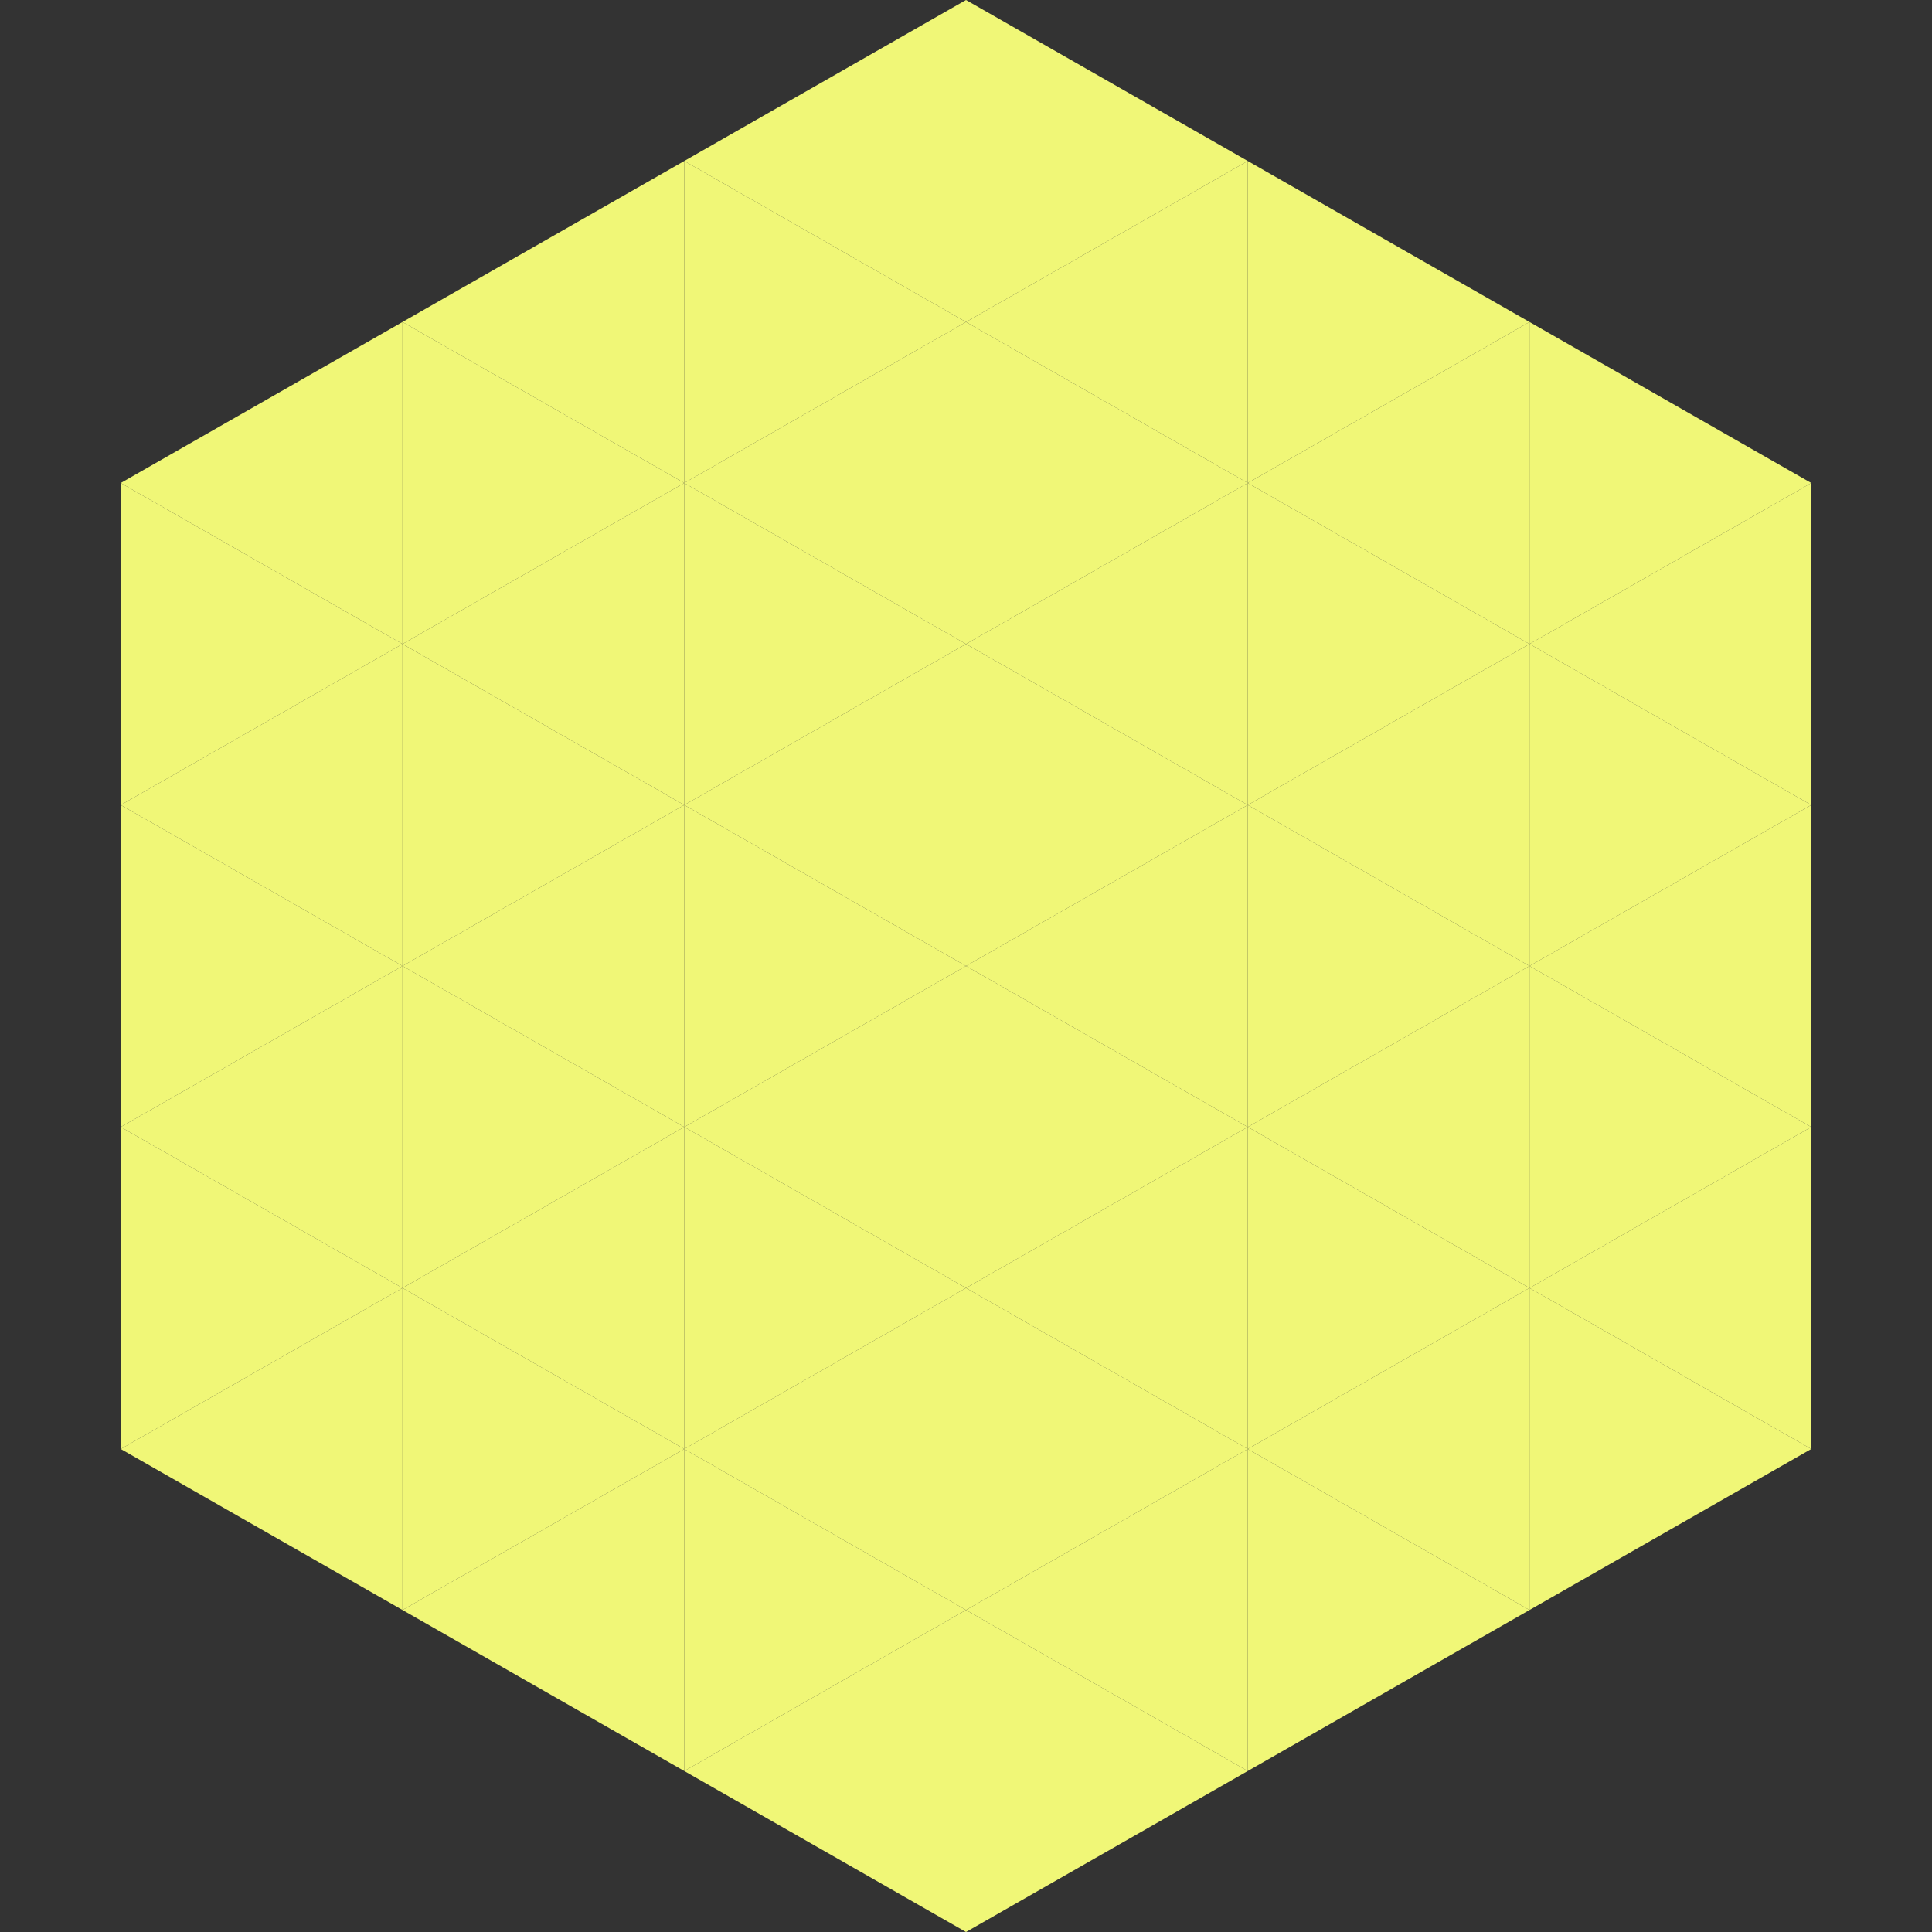
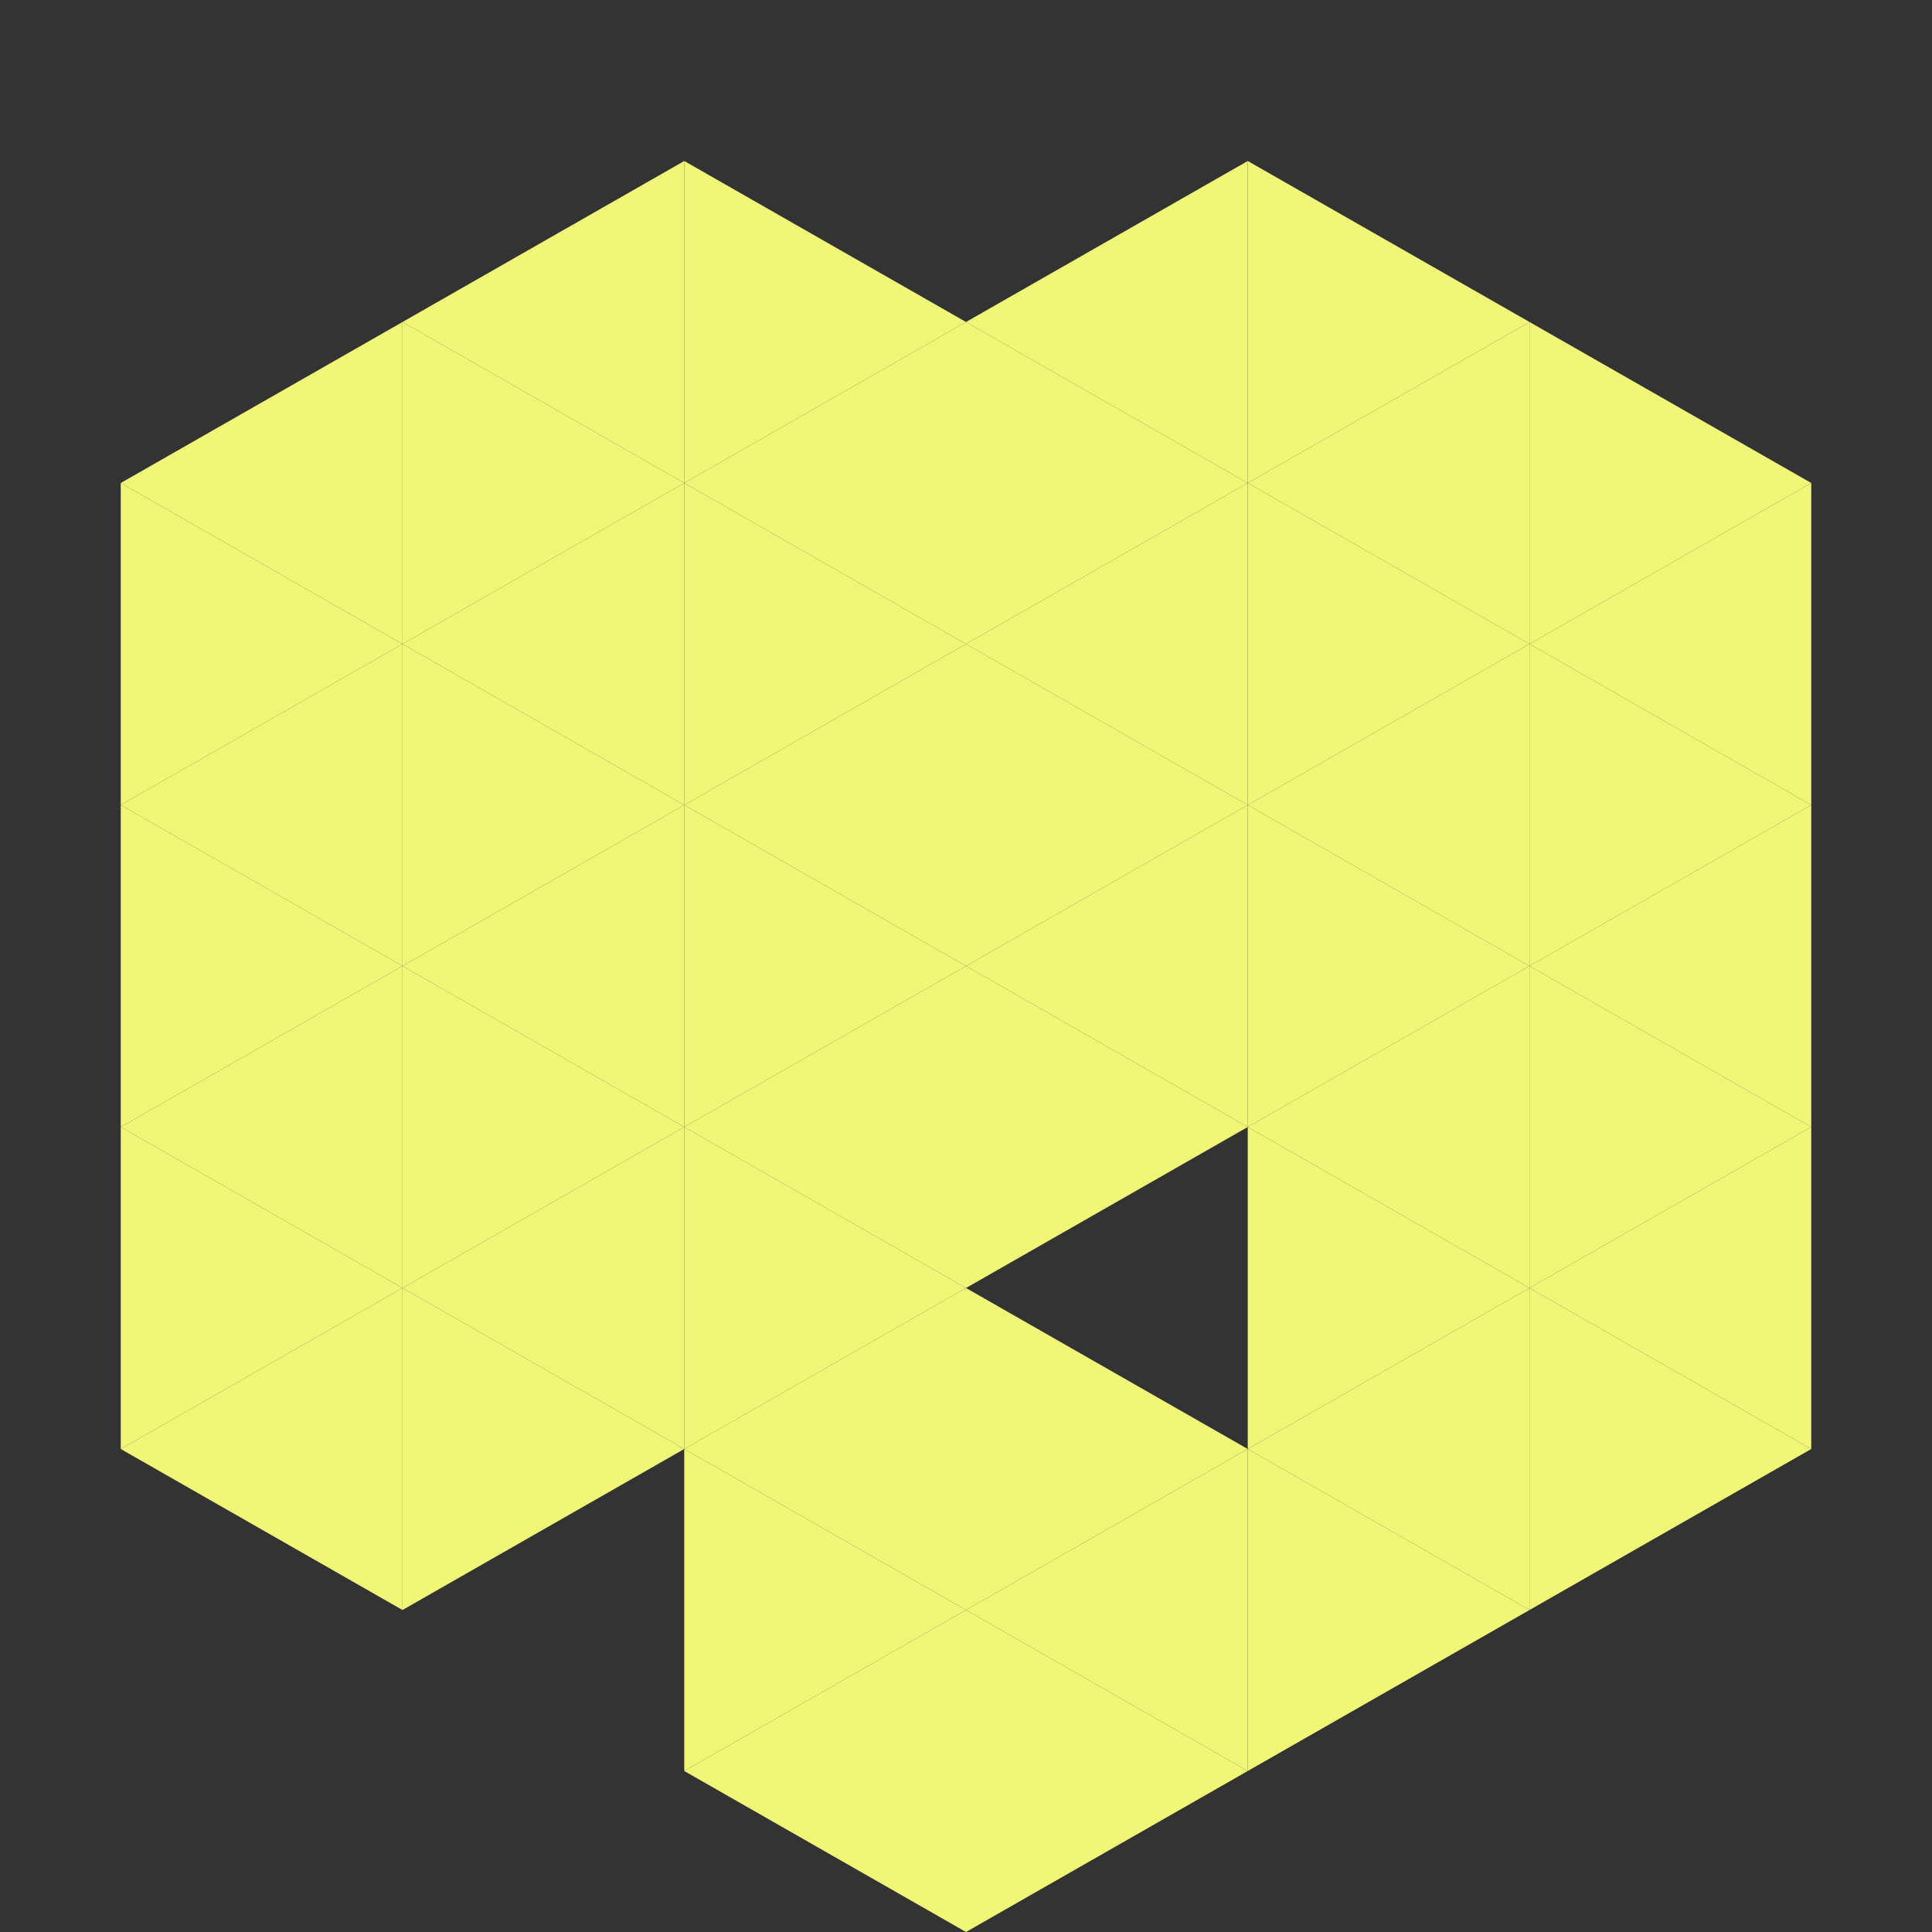
<svg xmlns="http://www.w3.org/2000/svg" width="240" height="240">
  <rect width="100%" height="100%" fill="#333333" stroke="none" />
  <polygon points="50,40 15,60 50,80" style="fill:rgb(240,247,119)" />
  <polygon points="190,40 225,60 190,80" style="fill:rgb(240,247,119)" />
  <polygon points="15,60 50,80 15,100" style="fill:rgb(240,247,119)" />
  <polygon points="225,60 190,80 225,100" style="fill:rgb(240,247,119)" />
  <polygon points="50,80 15,100 50,120" style="fill:rgb(240,247,119)" />
  <polygon points="190,80 225,100 190,120" style="fill:rgb(240,247,119)" />
  <polygon points="15,100 50,120 15,140" style="fill:rgb(240,247,119)" />
  <polygon points="225,100 190,120 225,140" style="fill:rgb(240,247,119)" />
  <polygon points="50,120 15,140 50,160" style="fill:rgb(240,247,119)" />
  <polygon points="190,120 225,140 190,160" style="fill:rgb(240,247,119)" />
  <polygon points="15,140 50,160 15,180" style="fill:rgb(240,247,119)" />
  <polygon points="225,140 190,160 225,180" style="fill:rgb(240,247,119)" />
  <polygon points="50,160 15,180 50,200" style="fill:rgb(240,247,119)" />
  <polygon points="190,160 225,180 190,200" style="fill:rgb(240,247,119)" />
  <polygon points="15,180 50,200 15,220" style="fill:rgb(255,255,255); fill-opacity:0" />
  <polygon points="225,180 190,200 225,220" style="fill:rgb(255,255,255); fill-opacity:0" />
  <polygon points="50,0 85,20 50,40" style="fill:rgb(255,255,255); fill-opacity:0" />
  <polygon points="190,0 155,20 190,40" style="fill:rgb(255,255,255); fill-opacity:0" />
  <polygon points="85,20 50,40 85,60" style="fill:rgb(240,247,119)" />
  <polygon points="155,20 190,40 155,60" style="fill:rgb(240,247,119)" />
  <polygon points="50,40 85,60 50,80" style="fill:rgb(240,247,119)" />
  <polygon points="190,40 155,60 190,80" style="fill:rgb(240,247,119)" />
  <polygon points="85,60 50,80 85,100" style="fill:rgb(240,247,119)" />
  <polygon points="155,60 190,80 155,100" style="fill:rgb(240,247,119)" />
  <polygon points="50,80 85,100 50,120" style="fill:rgb(240,247,119)" />
  <polygon points="190,80 155,100 190,120" style="fill:rgb(240,247,119)" />
  <polygon points="85,100 50,120 85,140" style="fill:rgb(240,247,119)" />
  <polygon points="155,100 190,120 155,140" style="fill:rgb(240,247,119)" />
  <polygon points="50,120 85,140 50,160" style="fill:rgb(240,247,119)" />
  <polygon points="190,120 155,140 190,160" style="fill:rgb(240,247,119)" />
  <polygon points="85,140 50,160 85,180" style="fill:rgb(240,247,119)" />
  <polygon points="155,140 190,160 155,180" style="fill:rgb(240,247,119)" />
  <polygon points="50,160 85,180 50,200" style="fill:rgb(240,247,119)" />
  <polygon points="190,160 155,180 190,200" style="fill:rgb(240,247,119)" />
-   <polygon points="85,180 50,200 85,220" style="fill:rgb(240,247,119)" />
  <polygon points="155,180 190,200 155,220" style="fill:rgb(240,247,119)" />
-   <polygon points="120,0 85,20 120,40" style="fill:rgb(240,247,119)" />
-   <polygon points="120,0 155,20 120,40" style="fill:rgb(240,247,119)" />
  <polygon points="85,20 120,40 85,60" style="fill:rgb(240,247,119)" />
  <polygon points="155,20 120,40 155,60" style="fill:rgb(240,247,119)" />
  <polygon points="120,40 85,60 120,80" style="fill:rgb(240,247,119)" />
  <polygon points="120,40 155,60 120,80" style="fill:rgb(240,247,119)" />
  <polygon points="85,60 120,80 85,100" style="fill:rgb(240,247,119)" />
  <polygon points="155,60 120,80 155,100" style="fill:rgb(240,247,119)" />
  <polygon points="120,80 85,100 120,120" style="fill:rgb(240,247,119)" />
  <polygon points="120,80 155,100 120,120" style="fill:rgb(240,247,119)" />
  <polygon points="85,100 120,120 85,140" style="fill:rgb(240,247,119)" />
  <polygon points="155,100 120,120 155,140" style="fill:rgb(240,247,119)" />
  <polygon points="120,120 85,140 120,160" style="fill:rgb(240,247,119)" />
  <polygon points="120,120 155,140 120,160" style="fill:rgb(240,247,119)" />
  <polygon points="85,140 120,160 85,180" style="fill:rgb(240,247,119)" />
-   <polygon points="155,140 120,160 155,180" style="fill:rgb(240,247,119)" />
  <polygon points="120,160 85,180 120,200" style="fill:rgb(240,247,119)" />
  <polygon points="120,160 155,180 120,200" style="fill:rgb(240,247,119)" />
  <polygon points="85,180 120,200 85,220" style="fill:rgb(240,247,119)" />
  <polygon points="155,180 120,200 155,220" style="fill:rgb(240,247,119)" />
  <polygon points="120,200 85,220 120,240" style="fill:rgb(240,247,119)" />
  <polygon points="120,200 155,220 120,240" style="fill:rgb(240,247,119)" />
  <polygon points="85,220 120,240 85,260" style="fill:rgb(255,255,255); fill-opacity:0" />
  <polygon points="155,220 120,240 155,260" style="fill:rgb(255,255,255); fill-opacity:0" />
</svg>